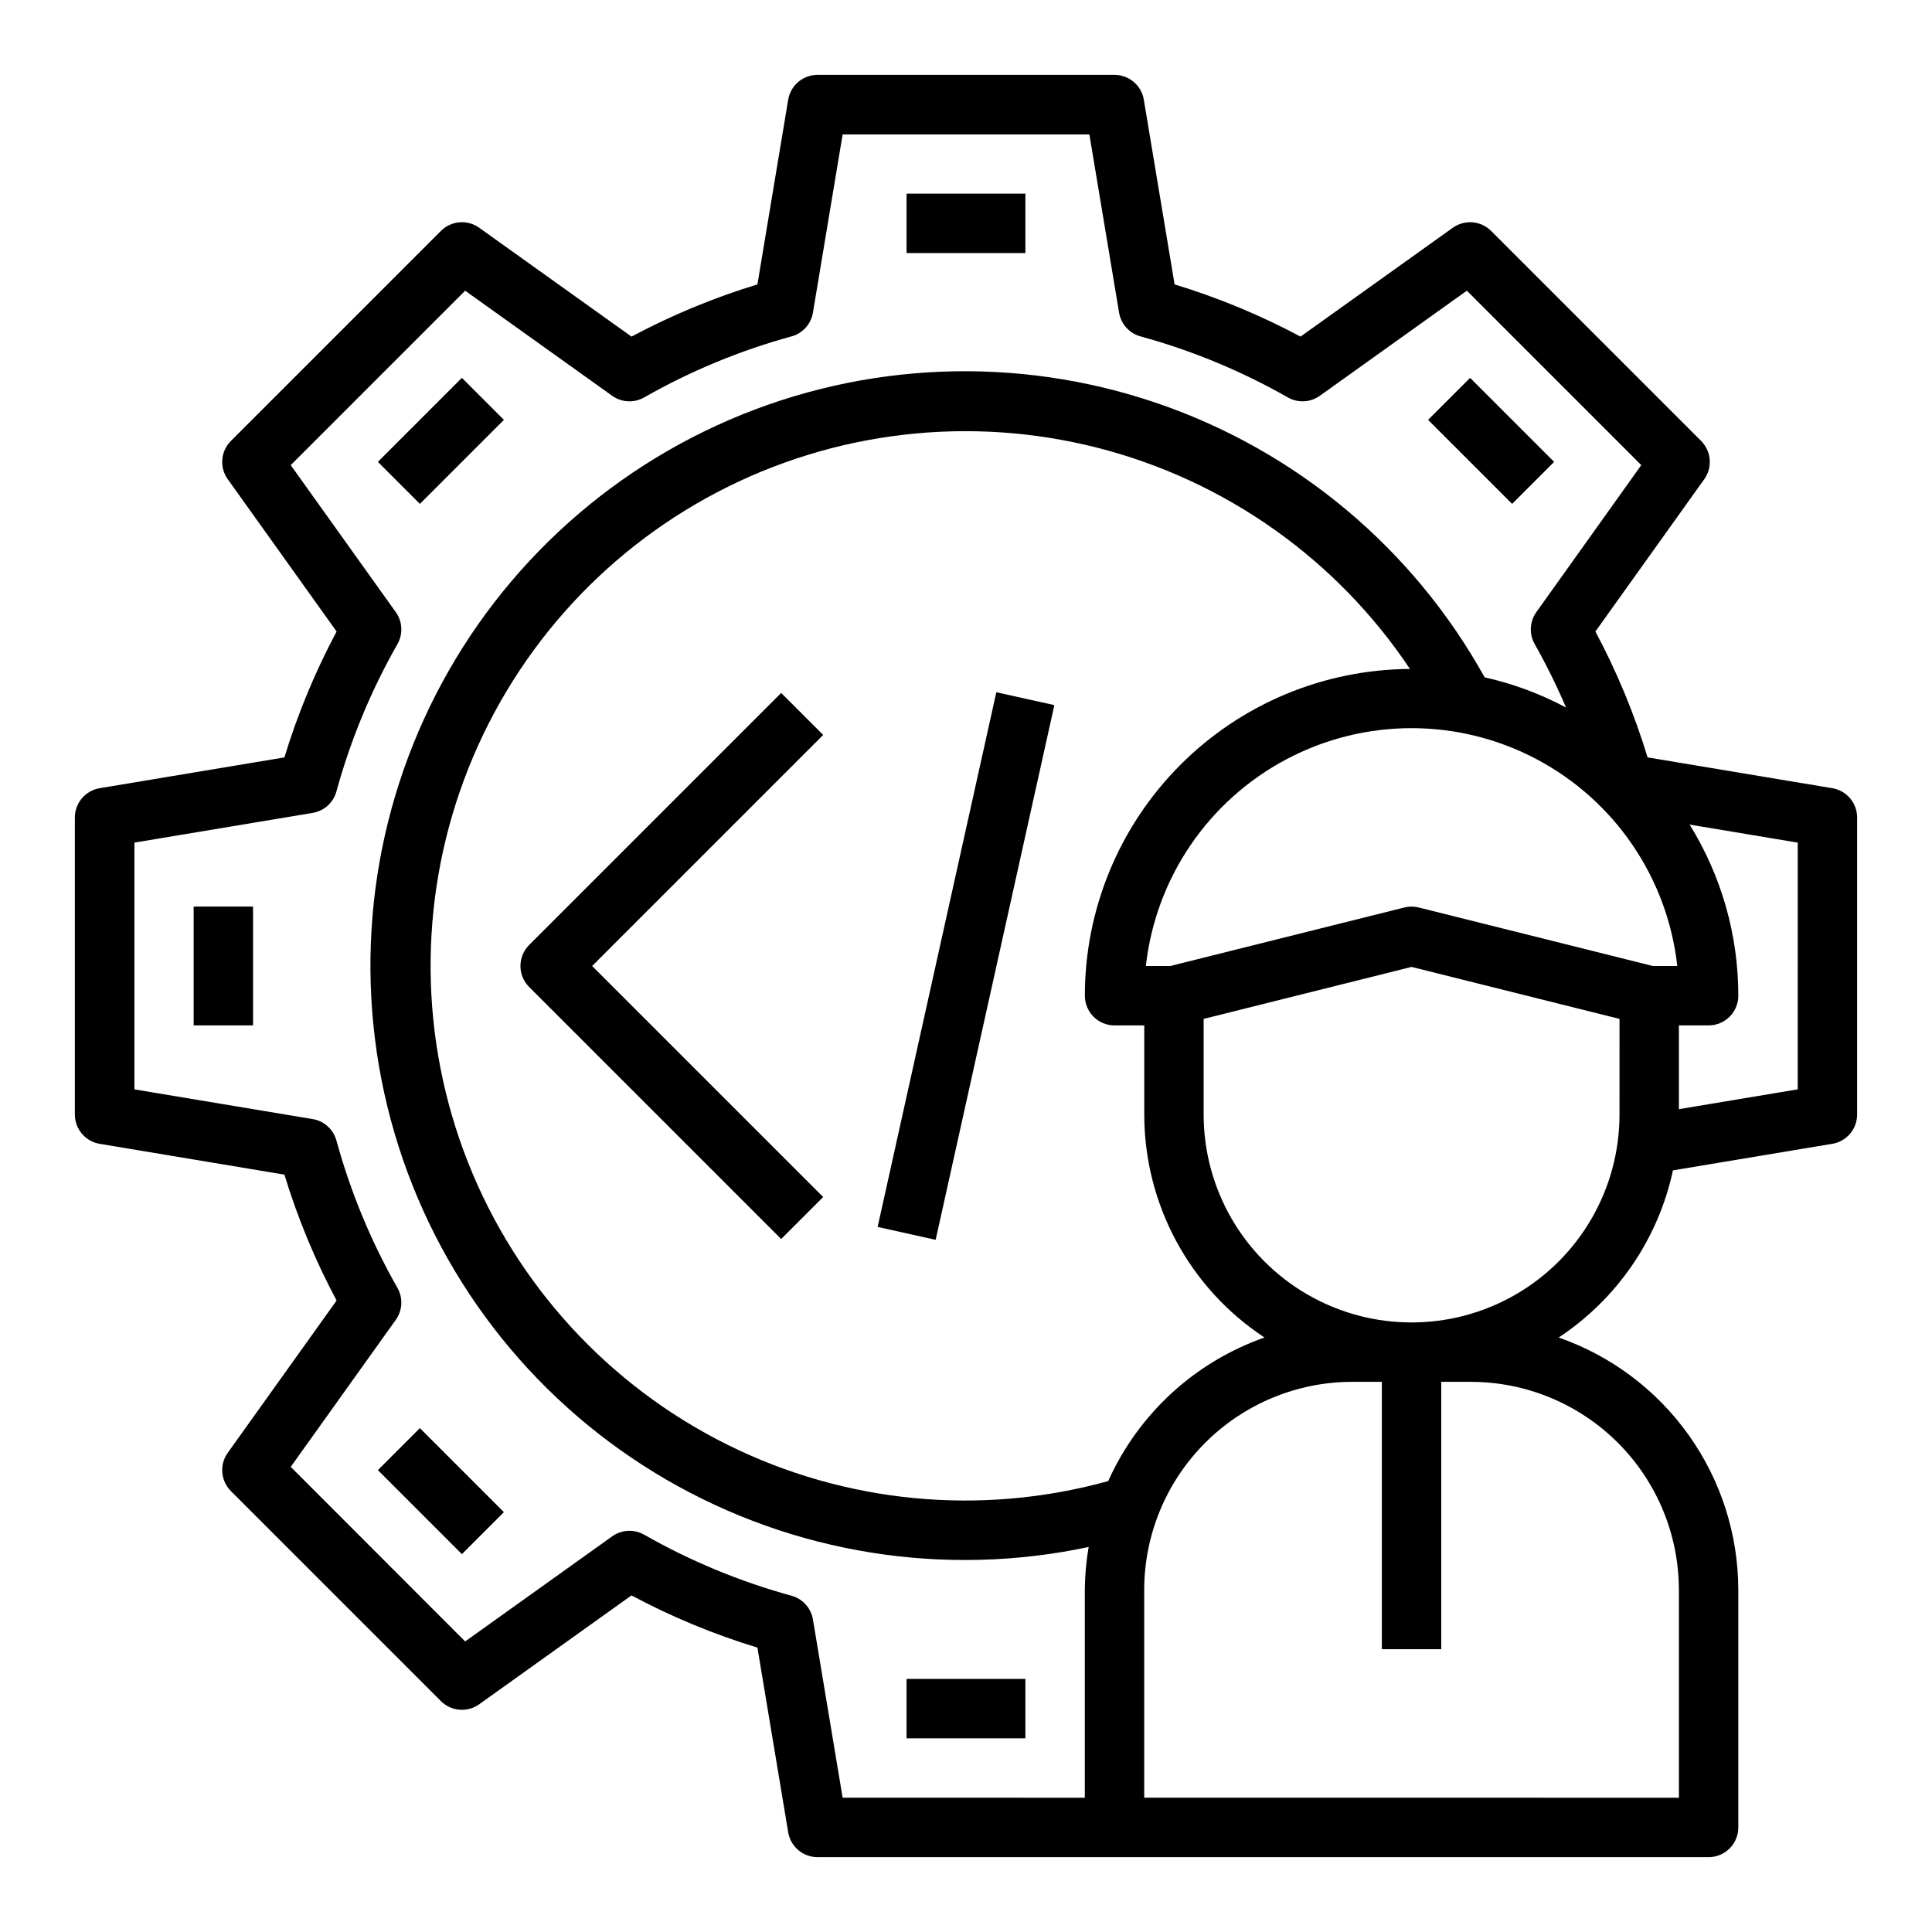
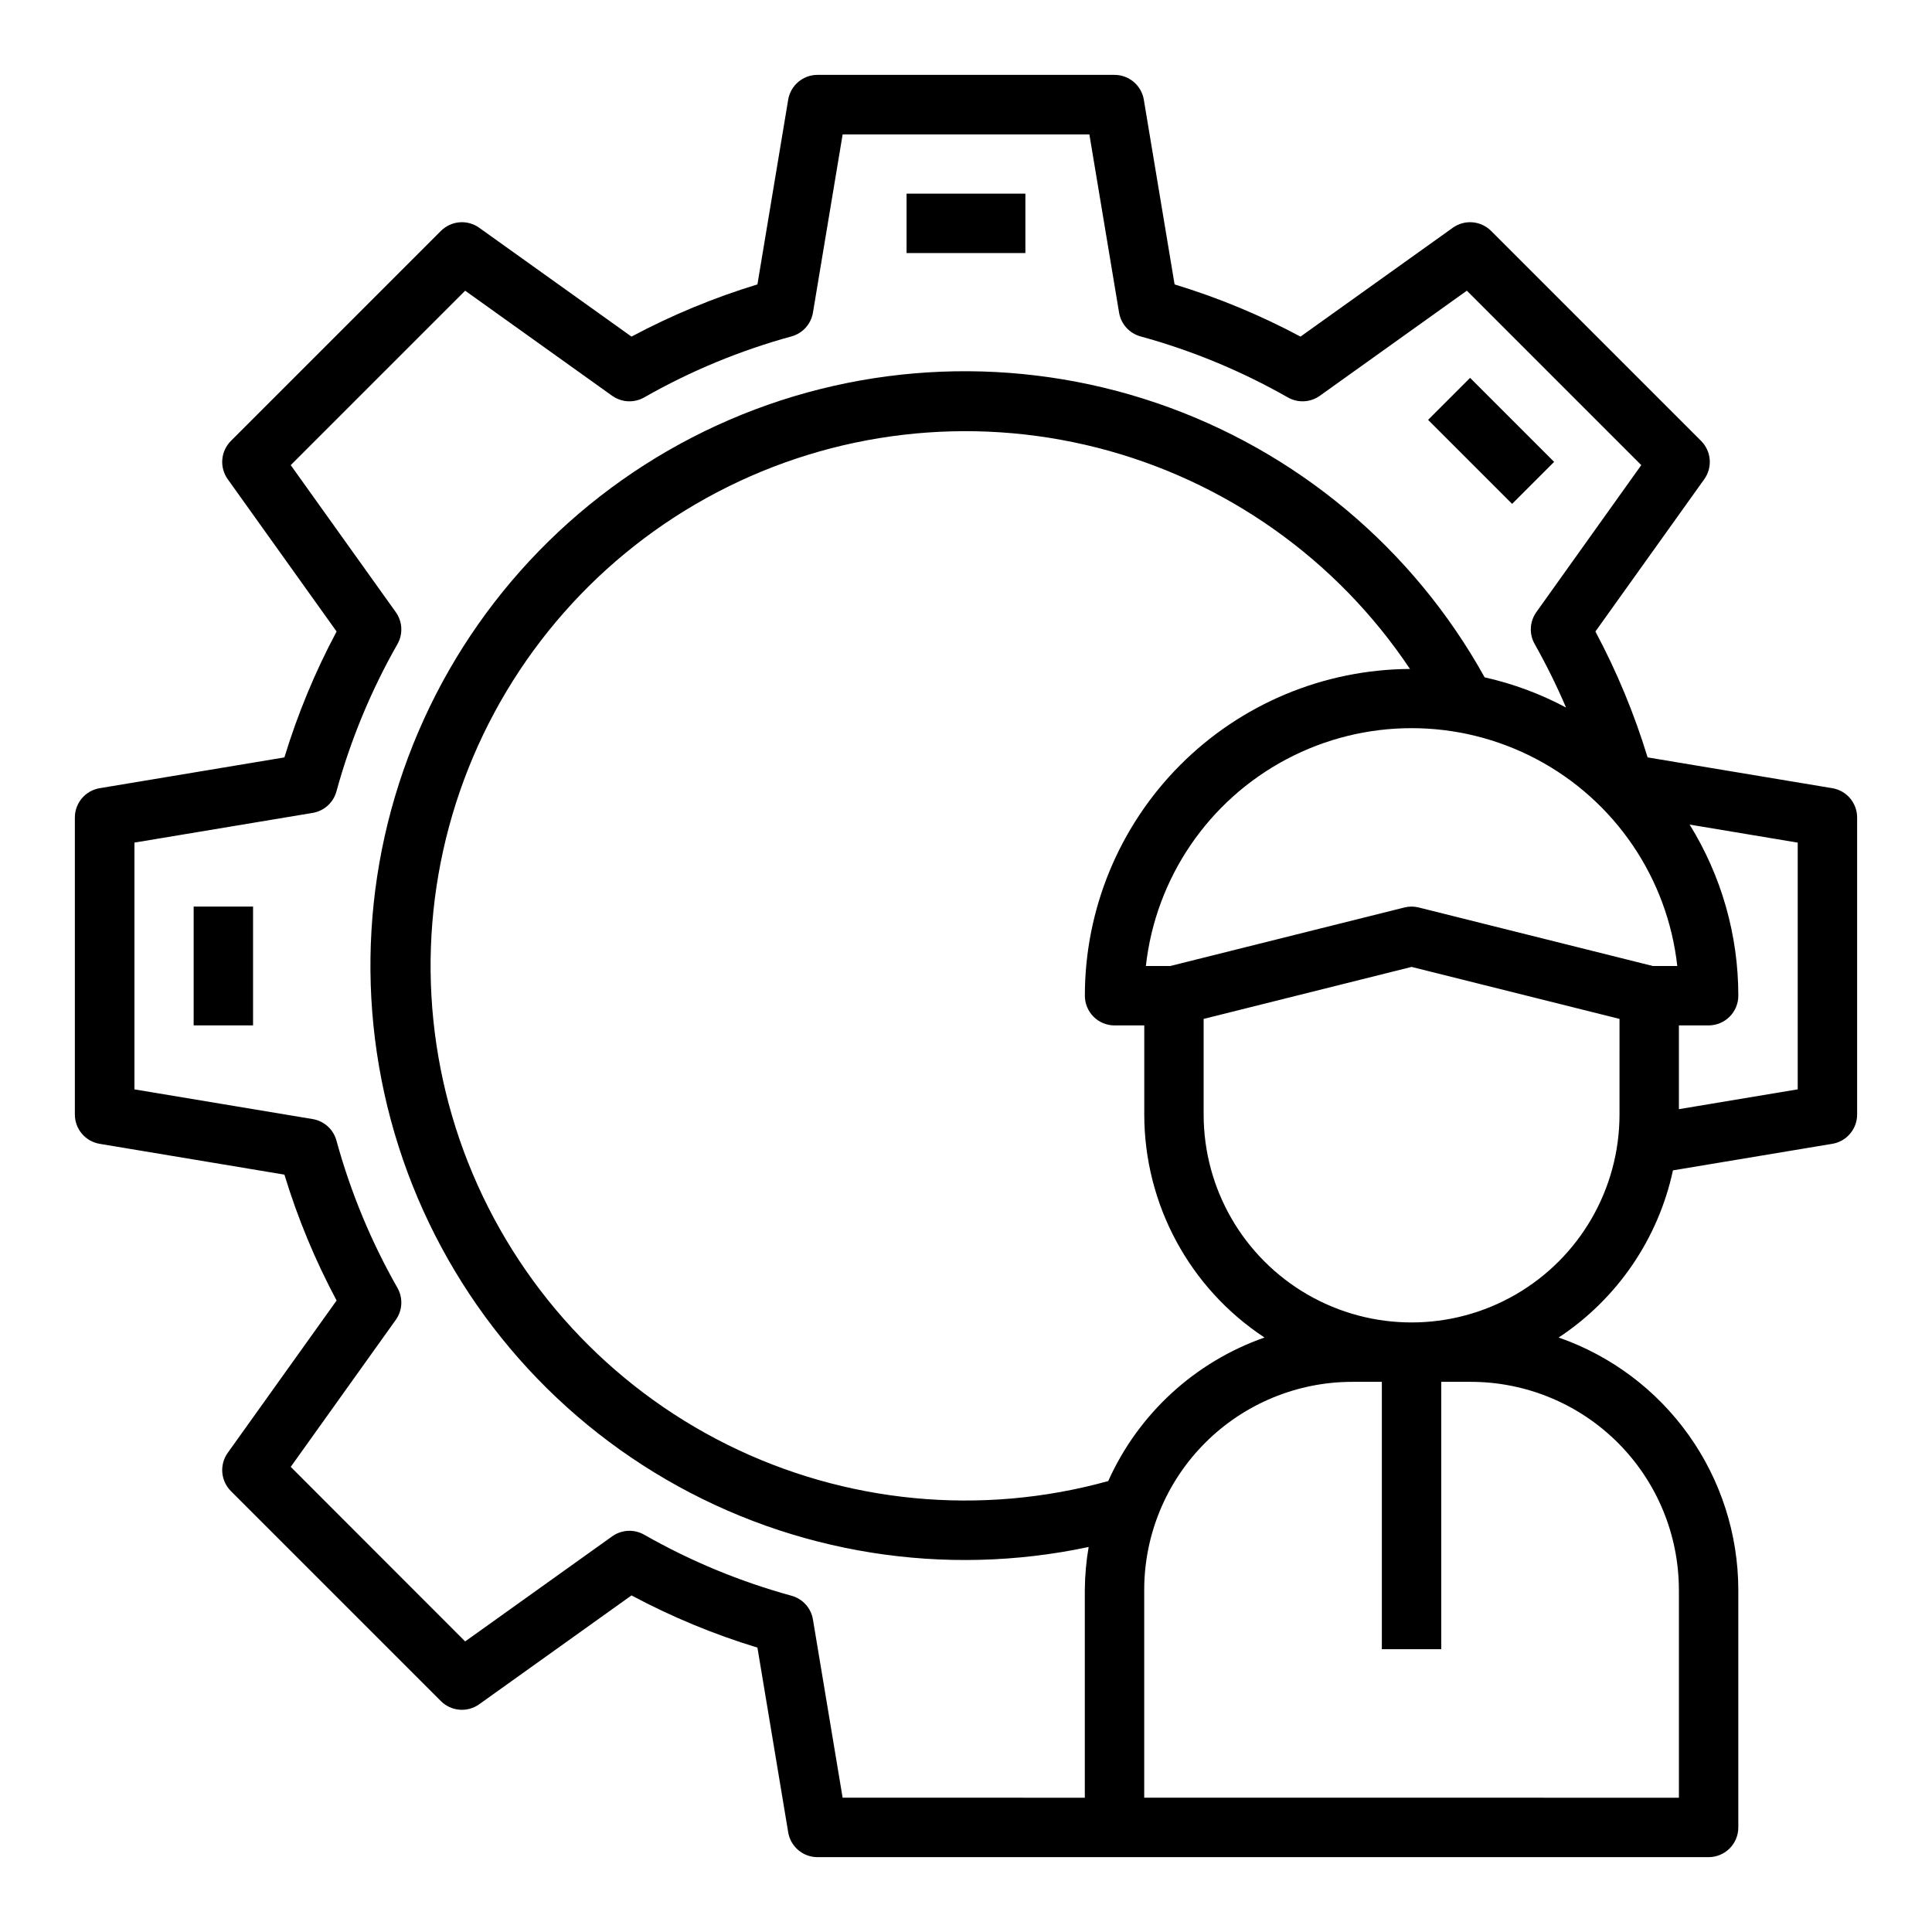
<svg xmlns="http://www.w3.org/2000/svg" fill="#000000" width="800px" height="800px" version="1.1" viewBox="144 144 512 512">
  <g>
    <path d="m629.58 352.88-48.949-8.164v0.004c-3.516-11.543-8.148-22.719-13.832-33.363l28.852-40.367c2.234-3.133 1.879-7.418-0.84-10.141l-55.656-55.656v0.004c-2.719-2.723-7.008-3.078-10.141-0.844l-40.367 28.852c-10.645-5.688-21.82-10.32-33.367-13.832l-8.156-48.957c-0.637-3.793-3.918-6.57-7.762-6.574h-78.723c-3.844 0.004-7.125 2.781-7.762 6.574l-8.152 48.957c-11.547 3.512-22.723 8.145-33.371 13.832l-40.367-28.852c-3.133-2.234-7.418-1.879-10.141 0.844l-55.656 55.656 0.004-0.004c-2.723 2.723-3.078 7.008-0.844 10.141l28.852 40.367c-5.684 10.645-10.316 21.82-13.832 33.363l-48.949 8.16c-3.797 0.633-6.578 3.914-6.582 7.762v78.723c0.004 3.848 2.785 7.129 6.582 7.762l48.949 8.164c3.516 11.543 8.148 22.715 13.832 33.359l-28.852 40.367c-2.234 3.133-1.879 7.422 0.844 10.141l55.656 55.656h-0.004c2.723 2.719 7.008 3.074 10.141 0.84l40.367-28.852c10.648 5.688 21.824 10.32 33.371 13.832l8.156 48.957h-0.004c0.637 3.793 3.918 6.57 7.762 6.574h236.16c2.086 0 4.09-0.832 5.566-2.305 1.473-1.477 2.305-3.481 2.305-5.566v-62.977c-0.027-14.707-4.625-29.039-13.152-41.016-8.531-11.977-20.57-21.008-34.457-25.844 15.504-10.23 26.379-26.133 30.289-44.297l42.234-7.039v0.004c3.793-0.637 6.57-3.918 6.574-7.762v-78.723c-0.004-3.848-2.785-7.129-6.582-7.762zm-191.9 183.62c-33.711 9.352-69.691 5.898-101.01-9.688-31.316-15.59-55.762-42.211-68.629-74.742-12.867-32.531-13.242-68.672-1.059-101.46 12.188-32.793 36.07-59.922 67.059-76.156 30.988-16.238 66.887-20.438 100.79-11.793 33.898 8.648 63.398 29.527 82.824 58.621-22.891 0.117-44.805 9.289-60.949 25.516-16.145 16.227-25.211 38.188-25.207 61.078 0 2.086 0.828 4.09 2.305 5.566 1.477 1.477 3.477 2.305 5.566 2.305h7.871v23.617c0.012 23.801 11.984 46.004 31.867 59.094-18.449 6.457-33.426 20.215-41.422 38.047zm16.457-136.5h-6.473 0.004c2.59-23.312 16.547-43.832 37.277-54.801 20.73-10.973 45.547-10.973 66.277 0 20.73 10.969 34.688 31.488 37.273 54.801h-6.473l-62.039-15.508h0.004c-1.25-0.316-2.559-0.316-3.809 0zm-94.699 173.18c-0.504-3.031-2.727-5.488-5.691-6.297-13.641-3.742-26.758-9.176-39.047-16.18-2.664-1.512-5.965-1.34-8.461 0.441l-38.965 27.852-46.227-46.262 27.844-38.965v-0.004c1.785-2.496 1.953-5.805 0.434-8.469-6.996-12.289-12.43-25.406-16.168-39.047-0.812-2.961-3.269-5.18-6.301-5.684l-47.23-7.871v-65.395l47.23-7.871c3.031-0.504 5.488-2.723 6.301-5.684 3.738-13.637 9.172-26.754 16.168-39.043 1.52-2.668 1.352-5.973-0.434-8.473l-27.844-38.965 46.223-46.223 38.965 27.852 0.004-0.004c2.496 1.781 5.797 1.953 8.461 0.441 12.289-7.004 25.406-12.438 39.047-16.176 2.965-0.809 5.188-3.269 5.691-6.301l7.871-47.23h65.387l7.871 47.23c0.508 3.031 2.731 5.492 5.691 6.301 13.641 3.738 26.758 9.172 39.047 16.176 2.664 1.512 5.969 1.34 8.461-0.441l38.965-27.852 46.223 46.223-27.809 38.961c-1.781 2.5-1.953 5.805-0.434 8.469 3.07 5.453 5.844 11.066 8.305 16.816-6.797-3.629-14.055-6.324-21.574-8.004-18.957-34.184-49.945-60.094-86.941-72.703-37-12.605-77.359-11.008-113.25 4.481-35.883 15.492-64.727 43.773-80.922 79.344-16.199 35.574-18.59 75.898-6.715 113.14s37.168 68.73 70.969 88.355c33.801 19.629 73.691 25.988 111.92 17.848-0.645 3.746-0.984 7.539-1.016 11.344v55.105l-64.184-0.004zm229.49-7.871v55.105l-141.7-0.004v-55.102c0.016-14.609 5.828-28.617 16.16-38.949 10.328-10.328 24.336-16.141 38.945-16.156h7.871v70.848h15.742v-70.848h7.875c14.609 0.016 28.613 5.828 38.945 16.156 10.328 10.332 16.141 24.34 16.156 38.949zm-15.742-125.95c0 19.688-10.504 37.879-27.551 47.723-17.051 9.84-38.059 9.84-55.105 0-17.051-9.844-27.551-28.035-27.551-47.723v-25.34l55.105-13.777 55.105 13.777zm47.23-6.668-31.488 5.25v-22.199h7.875c2.086 0 4.09-0.828 5.566-2.305 1.473-1.477 2.305-3.481 2.305-5.566 0.008-16.023-4.461-31.727-12.902-45.344l28.645 4.777z" />
-     <path d="m351.02 327.64-66.793 66.793c-3.074 3.074-3.074 8.055 0 11.129l66.793 66.793 11.133-11.133-61.23-61.223 61.23-61.23z" />
-     <path d="m376.58 469.15 31.457-141.7 15.379 3.414-31.457 141.7z" />
    <path d="m384.25 195.32h31.488v15.742h-31.488z" />
-     <path d="m244.14 266.4 22.266-22.266 11.133 11.133-22.266 22.266z" />
-     <path d="m195.32 384.25h15.742v31.488h-15.742z" />
-     <path d="m244.14 533.6 11.133-11.133 22.266 22.266-11.133 11.133z" />
-     <path d="m384.25 588.93h31.488v15.742h-31.488z" />
+     <path d="m195.32 384.25h15.742v31.488h-15.742" />
    <path d="m522.46 255.27 11.133-11.133 22.266 22.266-11.133 11.133z" />
  </g>
</svg>